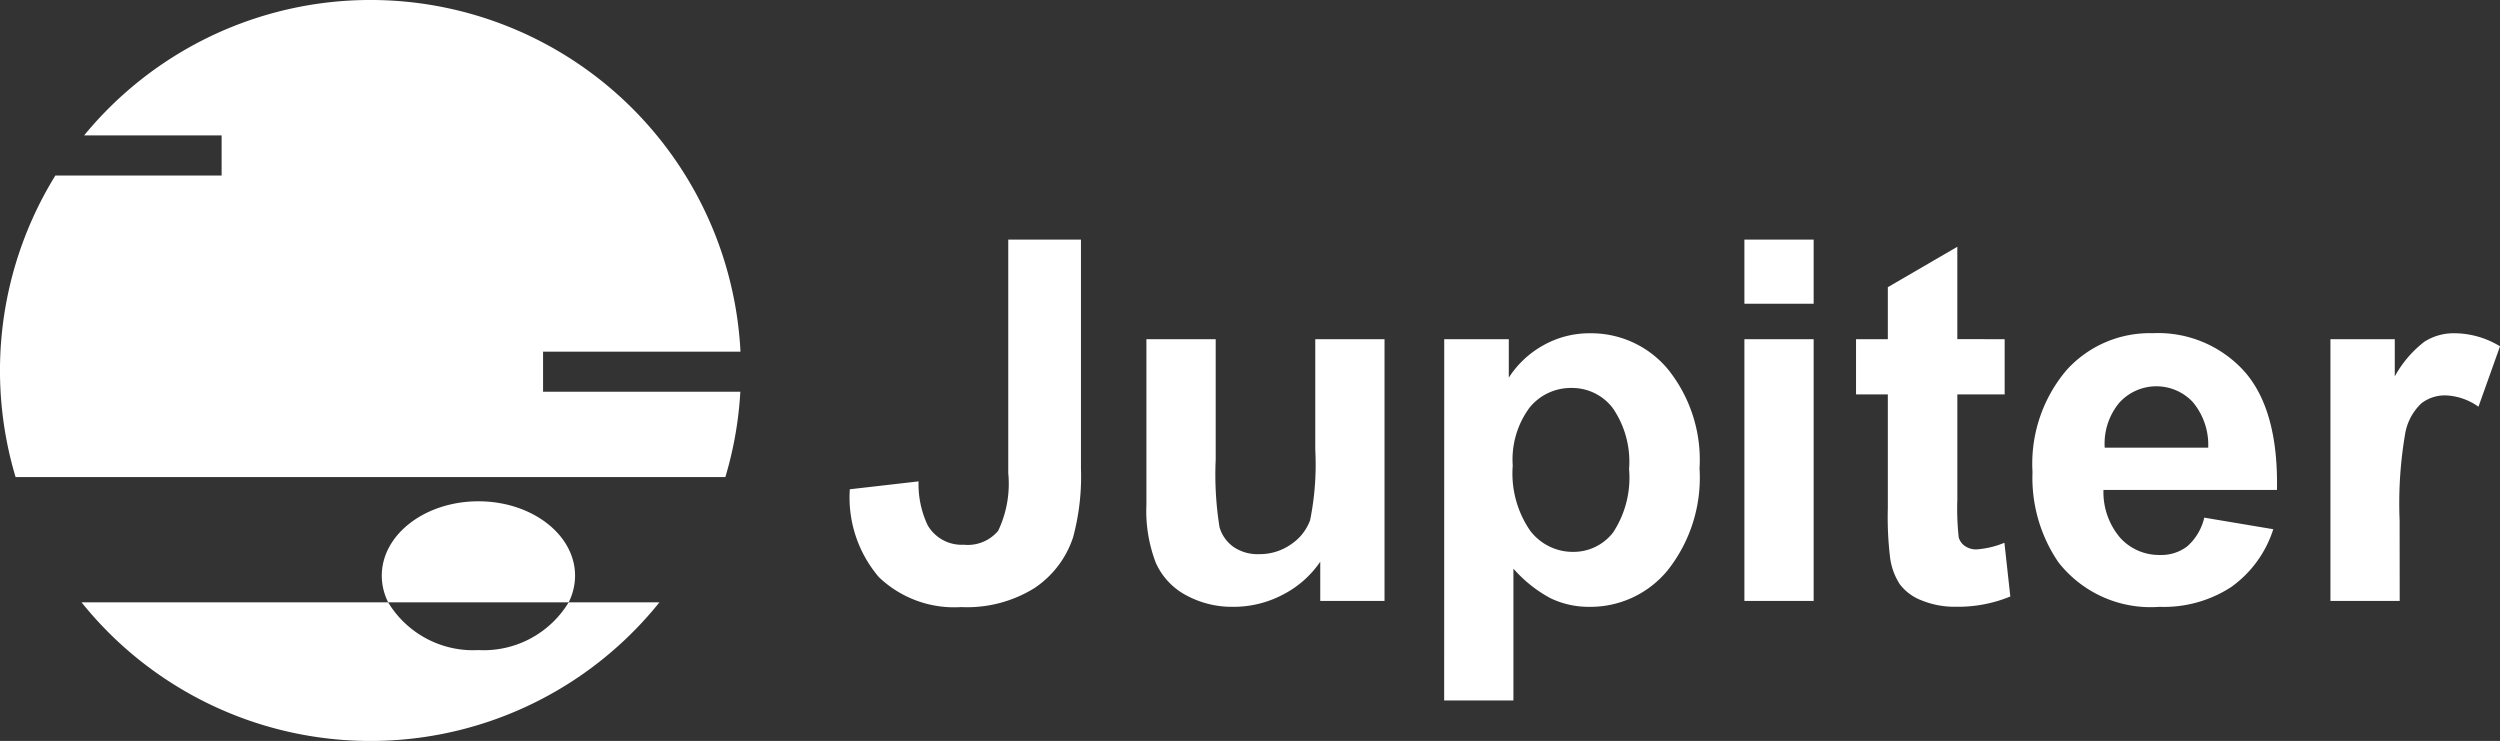
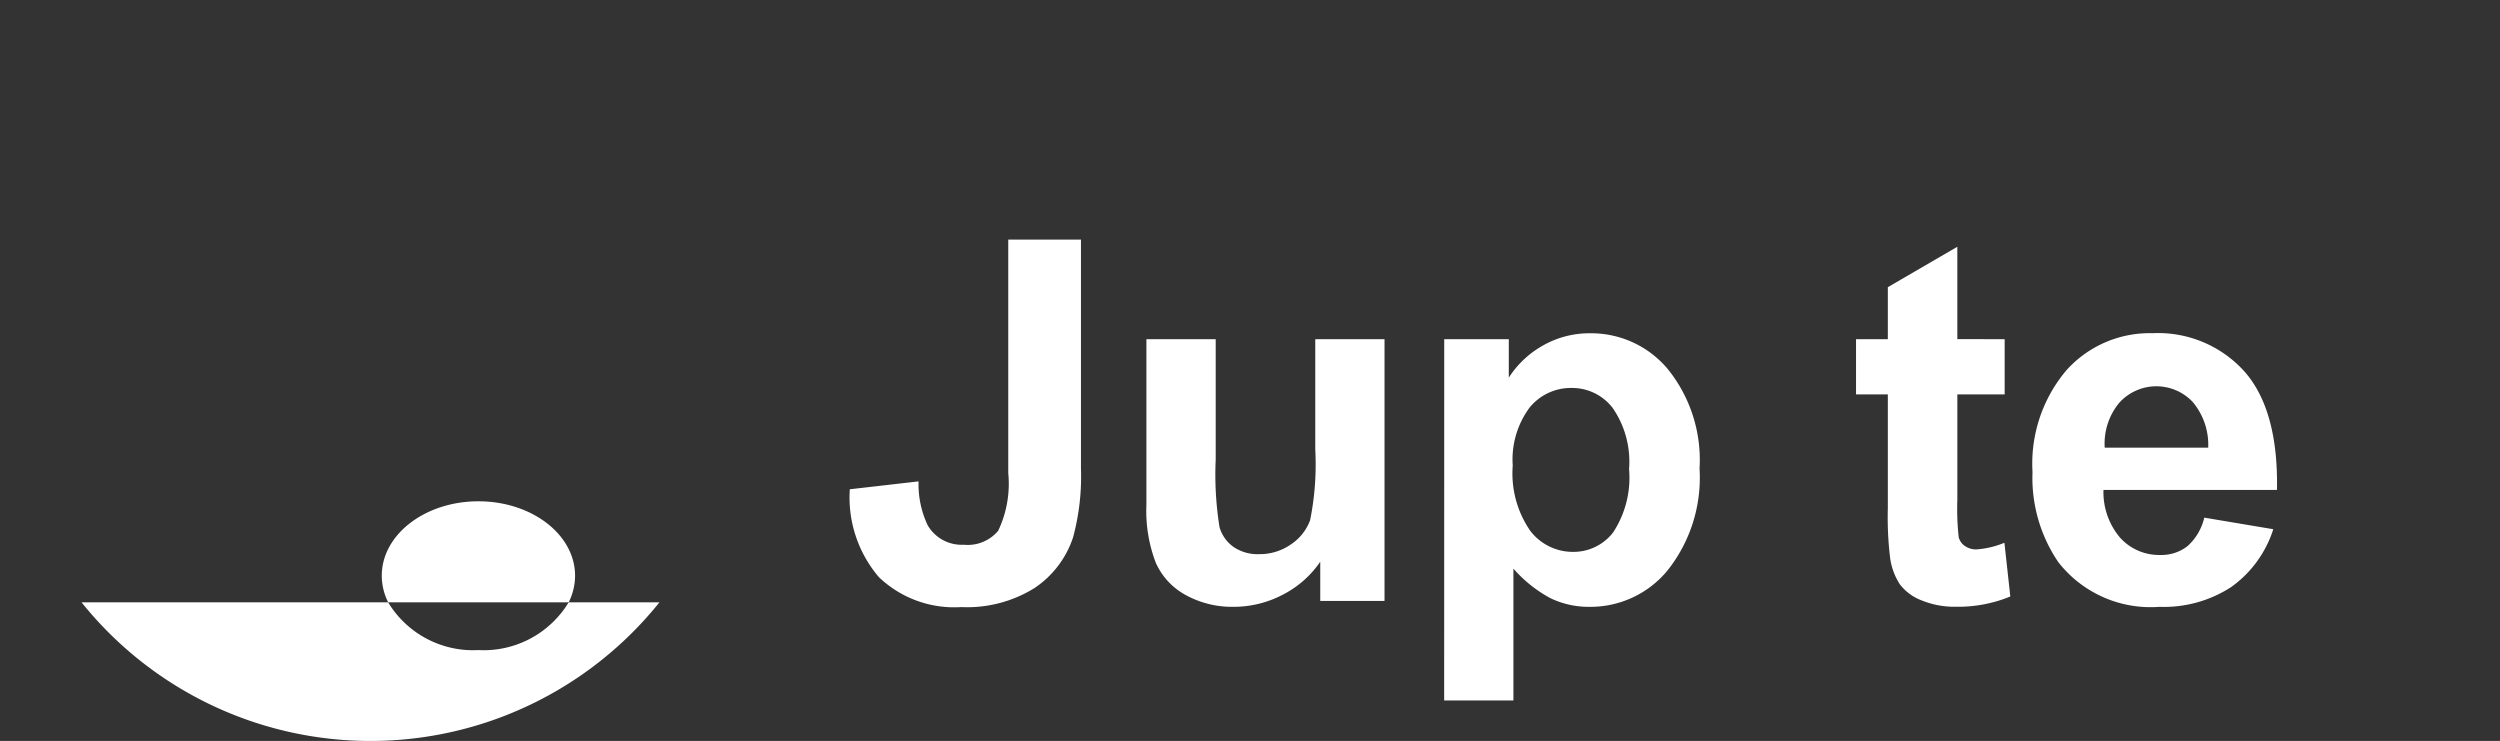
<svg xmlns="http://www.w3.org/2000/svg" id="Groupe_7" data-name="Groupe 7" width="121.804" height="36.101" viewBox="0 0 121.804 36.101">
  <rect x="0" y="0" width="121.804" height="36.101" fill="#333333" stroke="none" />
  <g id="Groupe_1" data-name="Groupe 1" transform="translate(41.403 11.675)">
    <path id="Tracé_1" data-name="Tracé 1" d="M121.393,35.508h3.542V46.65a11.363,11.363,0,0,1-.384,3.362,4.762,4.762,0,0,1-1.873,2.468,6.214,6.214,0,0,1-3.578.931,5.309,5.309,0,0,1-4.01-1.459,5.977,5.977,0,0,1-1.417-4.281l3.35-.384a4.679,4.679,0,0,0,.444,2.138,1.913,1.913,0,0,0,1.753.948,1.938,1.938,0,0,0,1.681-.678,5.34,5.34,0,0,0,.492-2.816Z" transform="translate(-113.672 -35.508)" fill="#fff" />
    <path id="Tracé_2" data-name="Tracé 2" d="M158.694,60.526V58.616a4.916,4.916,0,0,1-1.831,1.609,5.137,5.137,0,0,1-2.4.588,4.68,4.68,0,0,1-2.306-.564,3.33,3.33,0,0,1-1.477-1.585,7.066,7.066,0,0,1-.456-2.822V47.774H153.6v5.859a16.253,16.253,0,0,0,.186,3.3,1.794,1.794,0,0,0,.679.96,2.081,2.081,0,0,0,1.249.354,2.654,2.654,0,0,0,1.549-.474,2.415,2.415,0,0,0,.936-1.177,13.661,13.661,0,0,0,.252-3.44V47.774h3.374V60.526Z" transform="translate(-135.772 -42.923)" fill="#fff" />
    <path id="Tracé_3" data-name="Tracé 3" d="M186.907,47.333h3.146v1.873a4.717,4.717,0,0,1,1.657-1.561,4.568,4.568,0,0,1,2.317-.6,4.862,4.862,0,0,1,3.77,1.741,7.047,7.047,0,0,1,1.549,4.851,7.259,7.259,0,0,1-1.561,4.965A4.862,4.862,0,0,1,194,60.373a4.3,4.3,0,0,1-1.915-.42,6.457,6.457,0,0,1-1.807-1.441v6.424h-3.374Zm3.338,6.159a4.91,4.91,0,0,0,.853,3.176,2.608,2.608,0,0,0,2.077,1.027,2.439,2.439,0,0,0,1.958-.943,4.857,4.857,0,0,0,.78-3.092,4.608,4.608,0,0,0-.8-2.978,2.489,2.489,0,0,0-1.993-.973,2.589,2.589,0,0,0-2.053.955A4.248,4.248,0,0,0,190.245,53.493Z" transform="translate(-157.945 -42.482)" fill="#fff" />
-     <path id="Tracé_4" data-name="Tracé 4" d="M223.888,38.63V35.508h3.374V38.63Zm0,14.481V40.359h3.374V53.11Z" transform="translate(-180.301 -35.508)" fill="#fff" />
    <path id="Tracé_5" data-name="Tracé 5" d="M244.883,40.891v2.69h-2.305V48.72a12.731,12.731,0,0,0,.066,1.819.739.739,0,0,0,.3.426.95.95,0,0,0,.57.168,4.359,4.359,0,0,0,1.357-.324l.288,2.618a6.71,6.71,0,0,1-2.666.5,4.227,4.227,0,0,1-1.645-.306,2.4,2.4,0,0,1-1.075-.793,3.128,3.128,0,0,1-.474-1.315,16.373,16.373,0,0,1-.108-2.378V43.58h-1.549v-2.69h1.549V38.357l3.386-1.969v4.5Z" transform="translate(-188.616 -36.04)" fill="#fff" />
    <path id="Tracé_6" data-name="Tracé 6" d="M267.75,56.027l3.362.564a5.516,5.516,0,0,1-2.047,2.815,6.014,6.014,0,0,1-3.5.967,5.7,5.7,0,0,1-4.923-2.173,7.3,7.3,0,0,1-1.261-4.394,7.042,7.042,0,0,1,1.657-4.965,5.457,5.457,0,0,1,4.19-1.8,5.66,5.66,0,0,1,4.491,1.879q1.645,1.879,1.573,5.757h-8.453a3.413,3.413,0,0,0,.817,2.335,2.553,2.553,0,0,0,1.945.834,2.068,2.068,0,0,0,1.333-.432A2.674,2.674,0,0,0,267.75,56.027Zm.192-3.41a3.248,3.248,0,0,0-.757-2.227,2.435,2.435,0,0,0-3.578.042,3.114,3.114,0,0,0-.708,2.185Z" transform="translate(-201.757 -42.482)" fill="#fff" />
-     <path id="Tracé_7" data-name="Tracé 7" d="M299.462,60.085h-3.374V47.333h3.134v1.813a5.444,5.444,0,0,1,1.447-1.693,2.659,2.659,0,0,1,1.459-.409,4.286,4.286,0,0,1,2.221.636L303.3,50.623a2.963,2.963,0,0,0-1.585-.552,1.873,1.873,0,0,0-1.2.39,2.663,2.663,0,0,0-.775,1.411,20.069,20.069,0,0,0-.282,4.275Z" transform="translate(-223.948 -42.482)" fill="#fff" />
  </g>
-   <path id="Tracé_8" data-name="Tracé 8" d="M35.438,25.071V23.119h9.618A18.05,18.05,0,0,0,13.077,12.584h6.7v1.953h-8.1A18.084,18.084,0,0,0,9.738,29.228H44.32a17.982,17.982,0,0,0,.729-4.157Z" transform="translate(-8.979 -5.986)" fill="#fff" />
  <path id="Tracé_9" data-name="Tracé 9" d="M38.361,82.519a4.839,4.839,0,0,1-4.4-2.326H19.024a18.049,18.049,0,0,0,28.156,0H42.757A4.84,4.84,0,0,1,38.361,82.519Z" transform="translate(-15.051 -50.846)" fill="#fff" />
  <path id="Tracé_11" data-name="Tracé 11" d="M65.43,71.368c0-2-2.108-3.624-4.709-3.624s-4.708,1.623-4.708,3.624a2.892,2.892,0,0,0,.312,1.3h8.793A2.9,2.9,0,0,0,65.43,71.368Z" transform="translate(-37.412 -43.32)" fill="#fff" />
</svg>